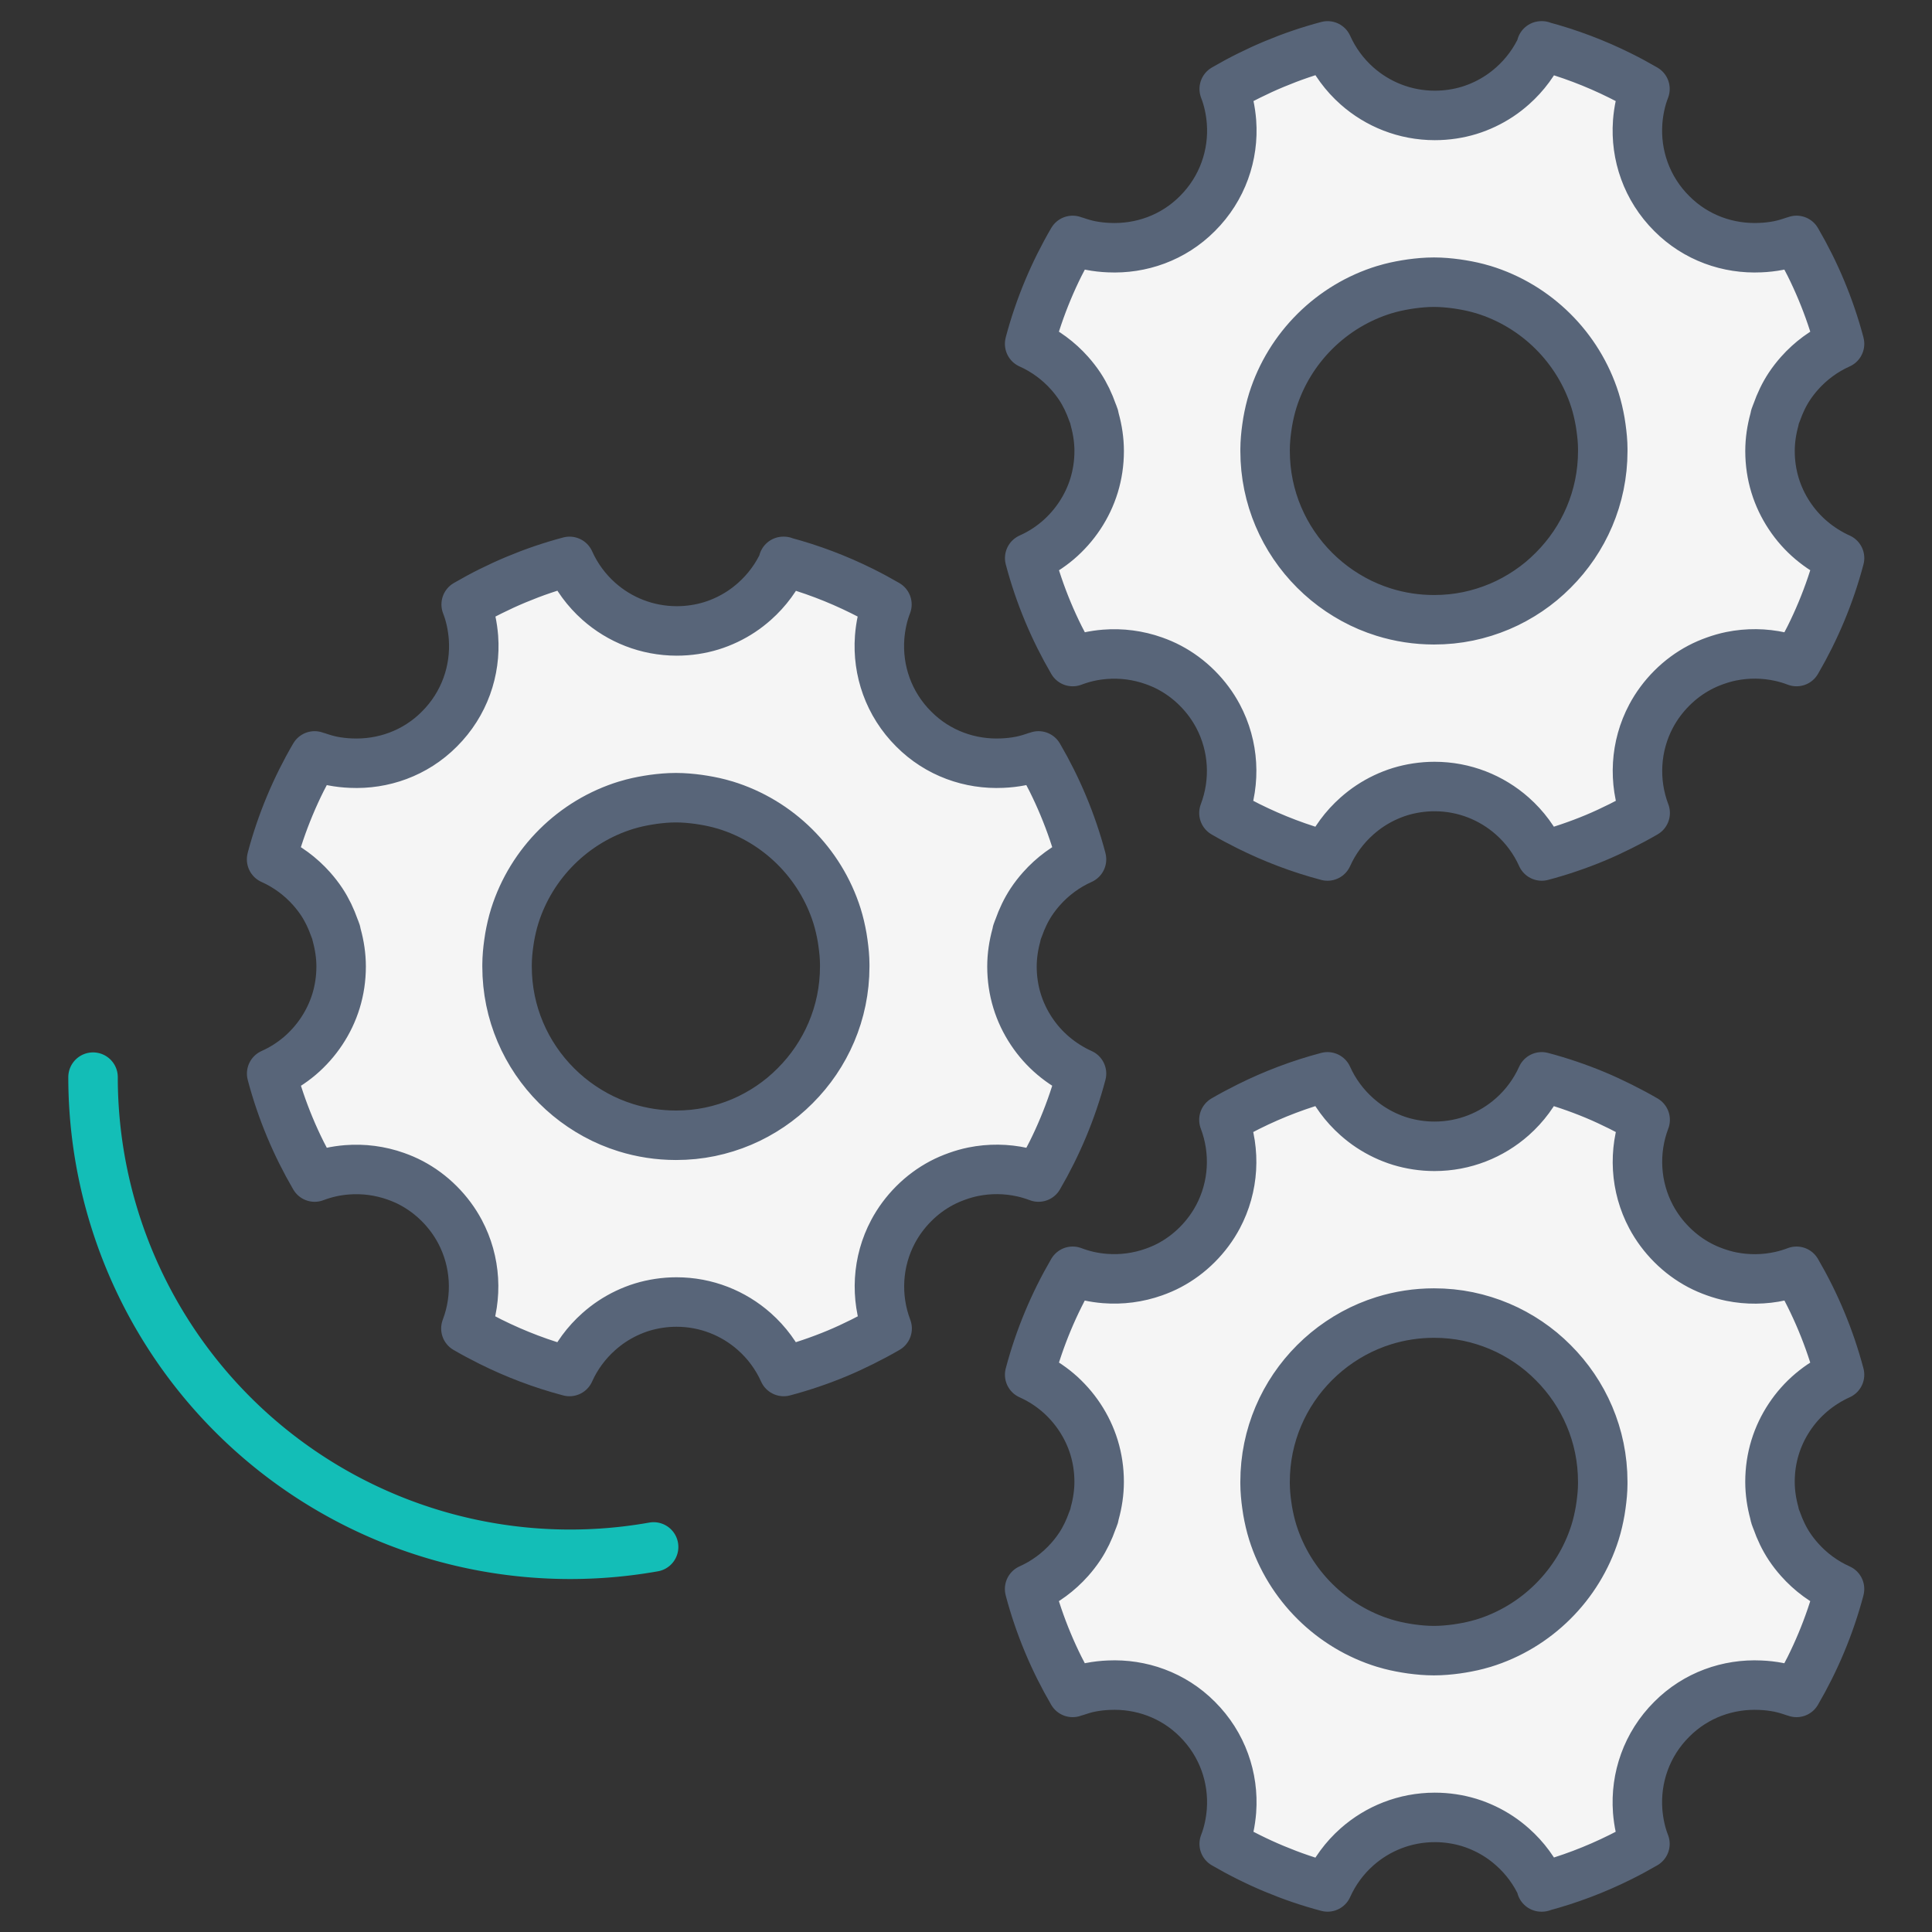
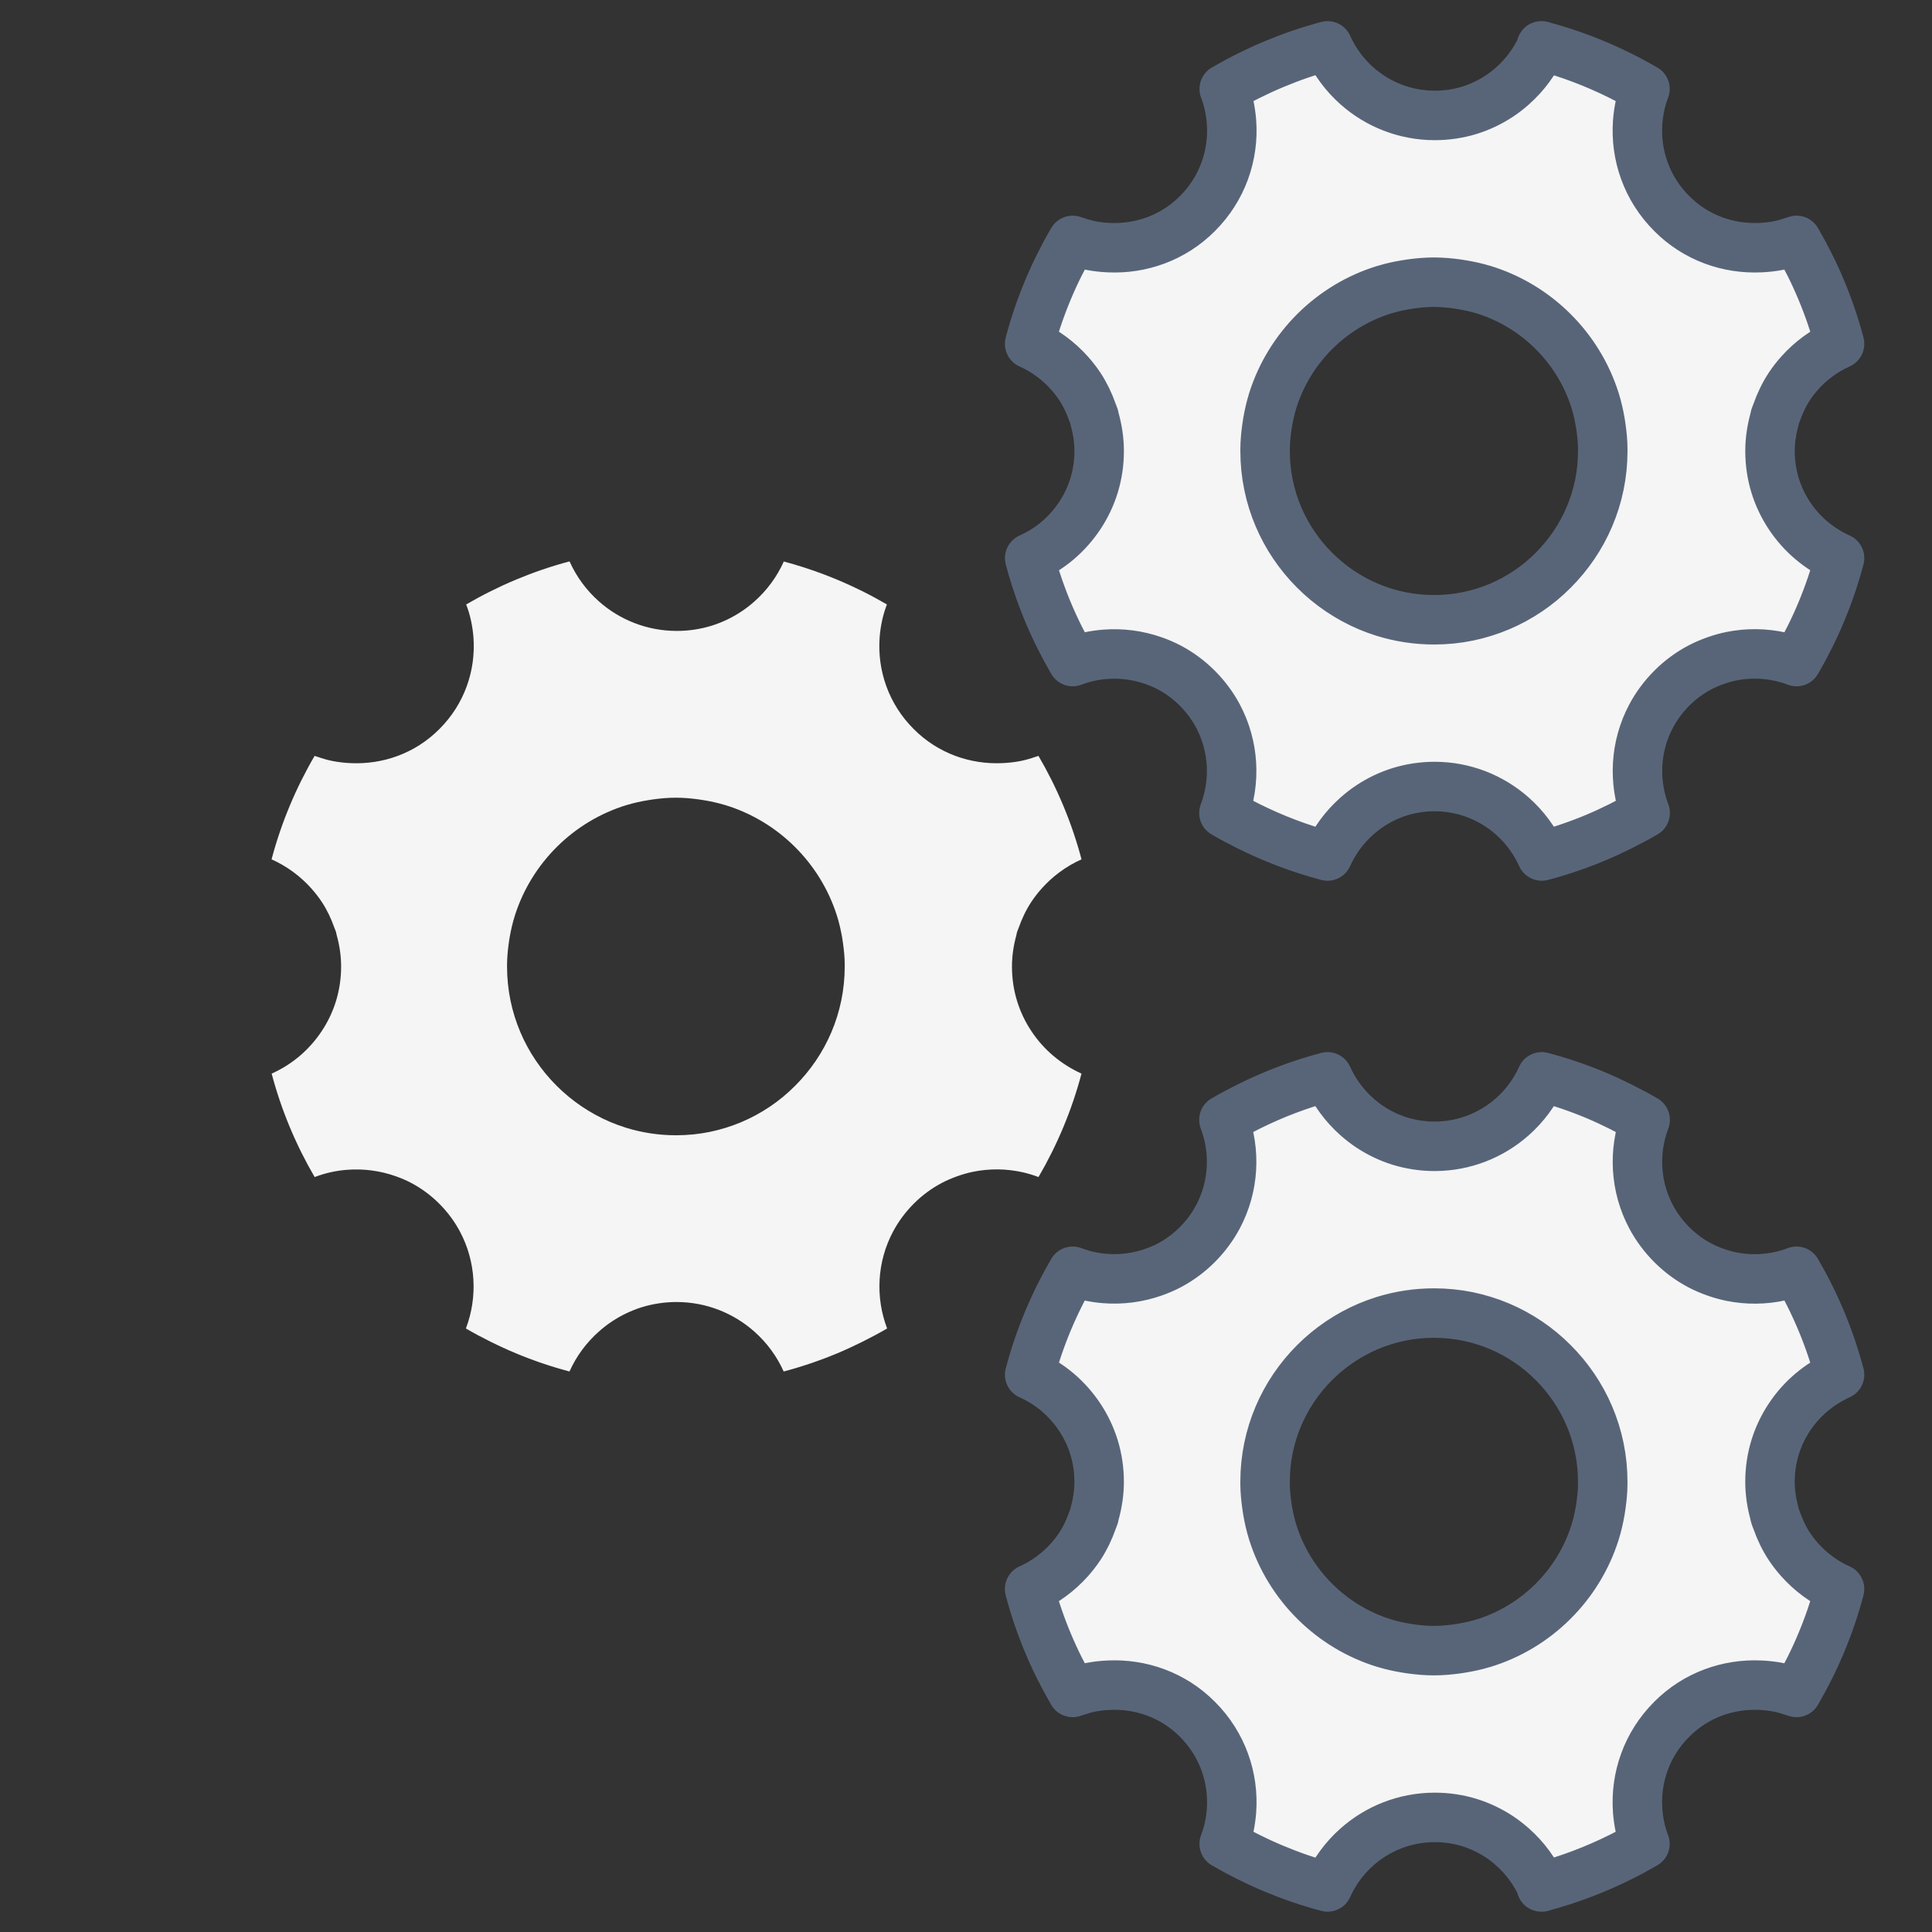
<svg xmlns="http://www.w3.org/2000/svg" xmlns:ns1="http://www.inkscape.org/namespaces/inkscape" xmlns:ns2="http://sodipodi.sourceforge.net/DTD/sodipodi-0.dtd" ns1:export-ydpi="96" ns1:export-xdpi="96" ns1:export-filename="C:\Users\rapht\Desktop\Communication - Marketing\RUDDER\2021\Site web\Illustrations\icon-config-management.png" ns2:docname="icon-config-management.svg" ns1:version="1.0 (4035a4fb49, 2020-05-01)" id="svg7005" viewBox="0 0 190.5 190.5" height="720" width="720">
  <rect x="0" y="0" width="190.5" height="190.5" fill="#333333" stroke="none" />
  <defs id="defs6999" />
  <g id="layer1" ns1:groupmode="layer" ns1:label="Calque 1">
    <g style="opacity:0.999" id="g1371" transform="matrix(0.697,0,0,0.697,19.117,-12.383)" ns1:export-xdpi="136" ns1:export-ydpi="136">
      <path ns2:nodetypes="csccccccccccccccccccsccccccccccccccccccccsccsccsccccccccccccsccccccccccccscsccccccccccccsccccccccccscsccccscccccccccccsccccccccscscccccccccccccccssccccccccc" id="path1037-5-7-55-2" style="fill:#f5f5f5;fill-opacity:1;stroke:none;stroke-width:7;stroke-linecap:round;stroke-linejoin:round;stroke-miterlimit:4;stroke-dasharray:none;stroke-opacity:1;paint-order:stroke fill markers" d="m 190.624,170.1 c 3.902,1.034 7.633,2.454 11.175,4.216 1.181,0.587 2.342,1.217 3.479,1.877 -0.589,1.51 -0.906,3.091 -1.032,4.668 v 0.02 c -0.337,4.64 1.262,9.394 4.826,12.944 3.432,3.45 8.011,5.024 12.521,4.816 0.861,-0.035 1.719,-0.131 2.565,-0.295 0,-0.003 0.05,-0.005 0.05,-0.01 0.003,-6.5e-4 0,6.6e-4 0,0 0.742,-0.146 1.469,-0.369 2.191,-0.619 0.106,-0.035 0.216,-0.059 0.322,-0.098 0,-0.002 0,0.002 0,0 2.644,4.525 4.707,9.431 6.083,14.614 0.002,0.005 -0.002,0.015 0,0.02 -2.175,0.972 -4.1,2.4 -5.661,4.157 -0.52,0.586 -1,1.202 -1.435,1.858 -0.747,1.13 -1.333,2.366 -1.789,3.666 -0.075,0.21 -0.171,0.406 -0.237,0.619 -0.05,0.143 -0.06,0.297 -0.096,0.442 -0.387,1.41 -0.619,2.888 -0.619,4.423 0,1.689 0.247,3.321 0.717,4.855 0.468,1.534 1.157,2.966 2.025,4.275 0.433,0.654 0.914,1.282 1.435,1.867 1.04,1.17 2.247,2.187 3.578,3.027 0.664,0.418 1.361,0.798 2.083,1.12 -1.376,5.198 -3.439,10.106 -6.083,14.634 0,-0.002 0,0.002 0,0 -0.736,-0.278 -1.489,-0.507 -2.251,-0.678 -2.303,-0.514 -4.687,-0.537 -6.998,-0.069 0,10e-4 0,-0.001 0,0 -0.764,0.156 -1.521,0.375 -2.261,0.639 -0.746,0.266 -1.482,0.578 -2.191,0.953 -1.419,0.752 -2.748,1.724 -3.941,2.919 -1.197,1.196 -2.173,2.525 -2.929,3.941 -2.263,4.248 -2.537,9.267 -0.845,13.72 -1.137,0.66 -2.299,1.28 -3.479,1.867 -0.003,0.001 0,-10e-4 0,0 -1.177,0.586 -2.368,1.143 -3.587,1.651 -0.003,0.001 0,-10e-4 0,0 -1.22,0.508 -2.465,0.978 -3.725,1.405 -1.263,0.429 -2.541,0.817 -3.842,1.16 -0.003,8.1e-4 0,-8e-4 0,0 -0.973,-2.171 -2.398,-4.093 -4.157,-5.651 -2.932,-2.594 -6.784,-4.177 -11.008,-4.177 -0.847,0 -1.674,0.065 -2.487,0.187 0,9.5e-4 0,-9.6e-4 0,0 -0.806,0.122 -1.596,0.298 -2.359,0.531 -0.003,9.1e-4 0,-9e-4 0,0 -0.766,0.234 -1.507,0.528 -2.221,0.865 -0.003,10e-4 0,-10e-4 0,0 -0.714,0.338 -1.4,0.728 -2.054,1.16 -0.002,0.002 0,-0.002 0,0 -0.654,0.432 -1.273,0.917 -1.858,1.435 -1.759,1.558 -3.184,3.48 -4.157,5.651 -0.003,-8e-4 0,8.1e-4 0,0 -3.905,-1.029 -7.64,-2.455 -11.175,-4.216 -1.181,-0.587 -2.342,-1.207 -3.479,-1.867 1.692,-4.454 1.418,-9.472 -0.845,-13.72 -0.756,-1.416 -1.732,-2.745 -2.929,-3.941 -1.193,-1.195 -2.523,-2.167 -3.941,-2.919 -0.709,-0.376 -1.446,-0.688 -2.191,-0.953 -2.23,-0.793 -4.602,-1.101 -6.939,-0.914 0,5.6e-4 0,-5e-4 0,0 -0.774,0.063 -1.539,0.174 -2.3,0.344 0,10e-4 0,-0.001 0,0 -0.761,0.171 -1.515,0.401 -2.251,0.678 0,0.002 0,-0.002 0,0 -2.644,-4.528 -4.707,-9.436 -6.083,-14.634 0.727,-0.325 1.426,-0.699 2.093,-1.12 0.663,-0.418 1.291,-0.881 1.887,-1.386 0.002,-0.002 0,0.002 0,0 0.598,-0.507 1.15,-1.056 1.671,-1.641 0.52,-0.585 1.001,-1.213 1.435,-1.867 0.868,-1.309 1.555,-2.741 2.025,-4.275 0.468,-1.534 0.717,-3.166 0.717,-4.855 0,-1.534 -0.231,-3.013 -0.619,-4.423 -0.05,-0.141 -0.055,-0.292 -0.096,-0.432 -0.001,-0.003 5.1e-4,-0.005 0,-0.01 -0.065,-0.214 -0.161,-0.409 -0.236,-0.619 -0.458,-1.3 -1.042,-2.536 -1.789,-3.666 -0.433,-0.654 -0.917,-1.272 -1.435,-1.858 -1.561,-1.757 -3.486,-3.185 -5.661,-4.157 0.002,-0.005 -0.002,-0.015 0,-0.02 1.376,-5.184 3.439,-10.089 6.083,-14.614 0,0.002 0,-0.002 0,0 0.106,0.04 0.216,0.06 0.322,0.098 0.723,0.25 1.45,0.473 2.191,0.619 0.004,6e-4 0,-6e-4 0,0 0,0.003 0.05,0.005 0.05,0.01 0.846,0.164 1.704,0.26 2.565,0.295 4.51,0.208 9.089,-1.365 12.521,-4.816 3.564,-3.55 5.165,-8.304 4.826,-12.944 v -0.02 c -0.126,-1.578 -0.443,-3.158 -1.032,-4.668 1.137,-0.66 2.299,-1.29 3.479,-1.877 0.003,-0.001 0,0.001 0,0 1.175,-0.586 2.368,-1.132 3.587,-1.641 0.003,-0.001 0,0.001 0,0 1.219,-0.509 2.465,-0.987 3.725,-1.415 0.003,-0.001 0,10e-4 0,0 1.26,-0.429 2.534,-0.816 3.833,-1.16 0.003,-8.1e-4 0,8e-4 0,0 0.973,2.174 2.398,4.102 4.157,5.661 2.928,2.595 6.782,4.172 11.008,4.177 0.853,0 1.688,-0.063 2.506,-0.187 0.808,-0.121 1.593,-0.297 2.359,-0.531 0.003,-9.1e-4 0,9.1e-4 0,0 0.765,-0.233 1.507,-0.528 2.221,-0.865 0.003,-10e-4 0,0.001 0,0 0.714,-0.337 1.4,-0.728 2.054,-1.16 0.002,-0.001 0,0.001 0,0 0.654,-0.432 1.273,-0.917 1.858,-1.435 1.759,-1.559 3.184,-3.487 4.157,-5.661 0.003,8e-4 0,-8.1e-4 0,0 z m -15.15,33.431 h -0.039 -0.047 c -1.076,0 -2.133,0.098 -3.172,0.238 -0.251,0.035 -0.496,0.074 -0.743,0.115 -0.998,0.167 -1.979,0.376 -2.935,0.667 -0.039,0.008 -0.067,0.012 -0.098,0.024 -7.508,2.297 -13.447,8.196 -15.808,15.67 -0.31,0.991 -0.544,2.016 -0.728,3.057 -0.047,0.268 -0.086,0.541 -0.122,0.812 -0.141,0.996 -0.235,2.008 -0.243,3.042 -0.002,0.088 0,0.172 0,0.261 0,6.58 2.681,12.543 7.012,16.865 1.082,1.081 2.267,2.061 3.54,2.919 1.271,0.858 2.626,1.603 4.054,2.207 0.002,7.8e-4 0,-7.8e-4 0,0 0.715,0.302 1.451,0.572 2.199,0.805 2.241,0.697 4.621,1.071 7.088,1.073 0.829,0 1.652,-0.04 2.46,-0.122 0.798,-0.081 1.58,-0.202 2.352,-0.36 0,-7.8e-4 0,7.8e-4 0,0 0.772,-0.158 1.532,-0.359 2.276,-0.59 0.748,-0.233 1.484,-0.502 2.199,-0.805 0.002,-7.8e-4 0,7.8e-4 0,0 1.428,-0.604 2.783,-1.349 4.054,-2.207 0.002,-7.8e-4 0,7.8e-4 0,0 0.634,-0.428 1.242,-0.886 1.831,-1.372 0.002,-0.002 0,0.002 0,0 0.589,-0.486 1.153,-1.009 1.693,-1.548 4.331,-4.322 7.012,-10.286 7.012,-16.865 v -0.261 c 0,-1.034 -0.106,-2.046 -0.243,-3.042 -0.039,-0.271 -0.074,-0.544 -0.122,-0.812 -0.184,-1.041 -0.417,-2.067 -0.728,-3.057 -2.361,-7.474 -8.3,-13.373 -15.808,-15.67 -0.039,-0.008 -0.067,-0.012 -0.098,-0.024 -0.956,-0.29 -1.937,-0.5 -2.935,-0.667 -0.247,-0.041 -0.494,-0.081 -0.743,-0.115 -1.04,-0.14 -2.097,-0.236 -3.172,-0.238 z" />
      <g transform="matrix(1,0,0,-1,464.416,414.788)" id="g1301">
        <path ns2:nodetypes="csccccccccccccccccccsccccccccccccccccccccsccsccsccccccccccccsccccccccccccscsccccccccccccsccccccccccscsccccscccccccccccsccccccccscscccccccccccccccssccccccccc" id="path1037-5-7-5" style="fill:none;stroke:#586579;stroke-width:7;stroke-linecap:round;stroke-linejoin:round;stroke-miterlimit:4;stroke-dasharray:none;stroke-opacity:1;paint-order:stroke fill markers" d="m -273.792,130.081 c 3.902,1.034 7.633,2.454 11.175,4.216 1.181,0.587 2.342,1.217 3.479,1.877 -0.589,1.51 -0.906,3.091 -1.032,4.668 v 0.02 c -0.337,4.64 1.262,9.394 4.826,12.944 3.432,3.45 8.011,5.024 12.521,4.816 0.861,-0.035 1.719,-0.131 2.565,-0.295 0,-0.003 0.05,-0.005 0.05,-0.01 0.003,-6.5e-4 0,6.6e-4 0,0 0.742,-0.146 1.469,-0.369 2.191,-0.619 0.106,-0.035 0.216,-0.059 0.322,-0.098 0,-0.002 0,0.002 0,0 2.644,4.525 4.707,9.431 6.083,14.614 0.002,0.005 -0.002,0.015 0,0.02 -2.175,0.972 -4.1,2.4 -5.661,4.157 -0.52,0.586 -1,1.202 -1.435,1.858 -0.747,1.13 -1.333,2.366 -1.789,3.666 -0.075,0.21 -0.171,0.406 -0.237,0.619 -0.05,0.143 -0.06,0.297 -0.096,0.442 -0.387,1.41 -0.619,2.888 -0.619,4.423 0,1.689 0.247,3.321 0.717,4.855 0.468,1.534 1.157,2.966 2.025,4.275 0.433,0.654 0.914,1.282 1.435,1.867 1.04,1.17 2.247,2.187 3.578,3.027 0.664,0.418 1.361,0.798 2.083,1.12 -1.376,5.198 -3.439,10.106 -6.083,14.634 0,-0.002 0,0.002 0,0 -0.736,-0.278 -1.489,-0.507 -2.251,-0.678 -2.303,-0.514 -4.687,-0.537 -6.998,-0.069 0,0.001 0,-0.001 0,0 -0.764,0.156 -1.521,0.375 -2.261,0.639 -0.746,0.266 -1.482,0.578 -2.191,0.953 -1.419,0.752 -2.748,1.724 -3.941,2.919 -1.197,1.196 -2.173,2.525 -2.929,3.941 -2.263,4.248 -2.537,9.267 -0.845,13.72 -1.137,0.66 -2.299,1.28 -3.479,1.867 -0.003,10e-4 0,-0.001 0,0 -1.177,0.586 -2.368,1.143 -3.587,1.651 -0.003,0.001 0,-10e-4 0,0 -1.22,0.508 -2.465,0.978 -3.725,1.405 -1.263,0.429 -2.541,0.817 -3.842,1.16 -0.003,8.1e-4 0,-8e-4 0,0 -0.973,-2.171 -2.398,-4.093 -4.157,-5.651 -2.932,-2.594 -6.784,-4.177 -11.008,-4.177 -0.847,0 -1.674,0.065 -2.487,0.187 0,9.5e-4 0,-9.6e-4 0,0 -0.806,0.122 -1.596,0.298 -2.359,0.531 -0.003,9.1e-4 0,-9e-4 0,0 -0.766,0.234 -1.507,0.528 -2.221,0.865 -0.003,0.001 0,-0.001 0,0 -0.714,0.338 -1.4,0.728 -2.054,1.16 -0.002,0.002 0,-0.002 0,0 -0.654,0.432 -1.273,0.917 -1.858,1.435 -1.759,1.558 -3.184,3.48 -4.157,5.651 -0.003,-8e-4 0,8.1e-4 0,0 -3.905,-1.029 -7.64,-2.455 -11.175,-4.216 -1.181,-0.587 -2.342,-1.207 -3.479,-1.867 1.692,-4.454 1.418,-9.472 -0.845,-13.72 -0.756,-1.416 -1.732,-2.745 -2.929,-3.941 -1.193,-1.195 -2.523,-2.167 -3.941,-2.919 -0.709,-0.376 -1.446,-0.688 -2.191,-0.953 -2.23,-0.793 -4.602,-1.101 -6.939,-0.914 0,5.6e-4 0,-5e-4 0,0 -0.774,0.063 -1.539,0.174 -2.3,0.344 0,0.001 0,-0.001 0,0 -0.761,0.171 -1.515,0.401 -2.251,0.678 0,0.002 0,-0.002 0,0 -2.644,-4.528 -4.707,-9.436 -6.083,-14.634 0.727,-0.325 1.426,-0.699 2.093,-1.12 0.663,-0.418 1.291,-0.881 1.887,-1.386 0.002,-0.002 0,0.002 0,0 0.598,-0.507 1.15,-1.056 1.671,-1.641 0.52,-0.585 1.001,-1.213 1.435,-1.867 0.868,-1.309 1.555,-2.741 2.025,-4.275 0.468,-1.534 0.717,-3.166 0.717,-4.855 0,-1.534 -0.231,-3.013 -0.619,-4.423 -0.05,-0.141 -0.055,-0.292 -0.096,-0.432 -10e-4,-0.003 5.1e-4,-0.005 0,-0.01 -0.065,-0.214 -0.161,-0.409 -0.236,-0.619 -0.458,-1.3 -1.042,-2.536 -1.789,-3.666 -0.433,-0.654 -0.917,-1.272 -1.435,-1.858 -1.561,-1.757 -3.486,-3.185 -5.661,-4.157 0.002,-0.005 -0.002,-0.015 0,-0.02 1.376,-5.184 3.439,-10.089 6.083,-14.614 0,0.002 0,-0.002 0,0 0.106,0.04 0.216,0.06 0.322,0.098 0.723,0.25 1.45,0.473 2.191,0.619 0.004,6e-4 0,-6e-4 0,0 0,0.003 0.05,0.005 0.05,0.01 0.846,0.164 1.704,0.26 2.565,0.295 4.51,0.208 9.089,-1.365 12.521,-4.816 3.564,-3.55 5.165,-8.304 4.826,-12.944 v -0.02 c -0.126,-1.578 -0.443,-3.158 -1.032,-4.668 1.137,-0.66 2.299,-1.29 3.479,-1.877 0.003,-0.001 0,0.001 0,0 1.175,-0.586 2.368,-1.132 3.587,-1.641 0.003,-10e-4 0,0.001 0,0 1.219,-0.509 2.465,-0.987 3.725,-1.415 0.003,-0.001 0,0.001 0,0 1.26,-0.429 2.534,-0.816 3.833,-1.16 0.003,-8.1e-4 0,8e-4 0,0 0.973,2.174 2.398,4.102 4.157,5.661 2.928,2.595 6.782,4.172 11.008,4.177 0.853,0 1.688,-0.063 2.506,-0.187 0.808,-0.121 1.593,-0.297 2.359,-0.531 0.003,-9.1e-4 0,9.1e-4 0,0 0.765,-0.233 1.507,-0.528 2.221,-0.865 0.003,-0.001 0,10e-4 0,0 0.714,-0.337 1.4,-0.728 2.054,-1.16 0.002,-10e-4 0,0.001 0,0 0.654,-0.432 1.273,-0.917 1.858,-1.435 1.759,-1.559 3.184,-3.487 4.157,-5.661 0.003,8e-4 0,-8.1e-4 0,0 z m -15.15,33.431 h -0.039 -0.047 c -1.076,0 -2.133,0.098 -3.172,0.238 -0.251,0.035 -0.496,0.074 -0.743,0.115 -0.998,0.167 -1.979,0.376 -2.935,0.667 -0.039,0.008 -0.067,0.012 -0.098,0.024 -7.508,2.297 -13.447,8.196 -15.808,15.67 -0.31,0.991 -0.544,2.016 -0.728,3.057 -0.047,0.268 -0.086,0.541 -0.122,0.812 -0.141,0.996 -0.235,2.008 -0.243,3.042 -0.002,0.088 0,0.172 0,0.261 0,6.58 2.681,12.543 7.012,16.865 1.082,1.081 2.267,2.061 3.54,2.919 1.271,0.858 2.626,1.603 4.054,2.207 0.002,7.8e-4 0,-7.8e-4 0,0 0.715,0.302 1.451,0.572 2.199,0.805 2.241,0.697 4.621,1.071 7.088,1.073 0.829,0 1.652,-0.04 2.46,-0.122 0.798,-0.081 1.58,-0.202 2.352,-0.36 0,-7.8e-4 0,7.8e-4 0,0 0.772,-0.158 1.532,-0.359 2.276,-0.59 0.748,-0.233 1.484,-0.502 2.199,-0.805 0.002,-7.8e-4 0,7.8e-4 0,0 1.428,-0.604 2.783,-1.349 4.054,-2.207 0.002,-7.8e-4 0,7.8e-4 0,0 0.634,-0.428 1.242,-0.886 1.831,-1.372 0.002,-0.002 0,0.002 0,0 0.589,-0.486 1.153,-1.009 1.693,-1.548 4.331,-4.322 7.012,-10.286 7.012,-16.865 v -0.261 c 0,-1.034 -0.106,-2.046 -0.243,-3.042 -0.039,-0.271 -0.074,-0.544 -0.122,-0.812 -0.184,-1.041 -0.417,-2.067 -0.728,-3.057 -2.361,-7.474 -8.3,-13.373 -15.808,-15.67 -0.039,-0.008 -0.067,-0.012 -0.098,-0.024 -0.956,-0.29 -1.937,-0.5 -2.935,-0.667 -0.247,-0.041 -0.494,-0.081 -0.743,-0.115 -1.04,-0.14 -2.097,-0.236 -3.172,-0.238 z" />
      </g>
      <path d="m 190.626,24.256 c 3.902,1.034 7.633,2.454 11.175,4.216 1.181,0.587 2.342,1.217 3.479,1.877 -0.589,1.51 -0.906,3.091 -1.032,4.668 v 0.02 c -0.337,4.64 1.262,9.394 4.826,12.944 3.432,3.45 8.011,5.024 12.521,4.816 0.861,-0.035 1.719,-0.131 2.565,-0.295 0,-0.003 0.05,-0.005 0.05,-0.01 0.003,-6.5e-4 0,6.6e-4 0,0 0.742,-0.146 1.469,-0.369 2.191,-0.619 0.106,-0.035 0.216,-0.059 0.322,-0.098 0,-0.002 0,0.002 0,0 2.644,4.525 4.707,9.431 6.083,14.614 0.002,0.005 -0.002,0.015 0,0.02 -2.175,0.972 -4.1,2.4 -5.661,4.157 -0.52,0.586 -1,1.202 -1.435,1.858 -0.747,1.13 -1.333,2.366 -1.789,3.666 -0.075,0.21 -0.171,0.406 -0.237,0.619 -0.05,0.143 -0.06,0.297 -0.096,0.442 -0.387,1.41 -0.619,2.888 -0.619,4.423 0,1.689 0.247,3.321 0.717,4.855 0.468,1.534 1.157,2.966 2.025,4.275 0.433,0.654 0.914,1.282 1.435,1.867 1.04,1.17 2.247,2.187 3.578,3.027 0.664,0.418 1.361,0.798 2.083,1.12 -1.376,5.198 -3.439,10.106 -6.083,14.634 0,-0.002 0,0.002 0,0 -0.736,-0.278 -1.489,-0.507 -2.251,-0.678 -2.303,-0.514 -4.687,-0.537 -6.998,-0.069 0,10e-4 0,-0.001 0,0 -0.764,0.156 -1.521,0.375 -2.261,0.639 -0.746,0.266 -1.482,0.578 -2.191,0.953 -1.419,0.752 -2.748,1.724 -3.941,2.919 -1.197,1.196 -2.173,2.525 -2.929,3.941 -2.263,4.248 -2.537,9.267 -0.845,13.72 -1.137,0.66 -2.299,1.28 -3.479,1.867 -0.003,10e-4 0,-0.001 0,0 -1.177,0.586 -2.368,1.143 -3.587,1.651 -0.003,0.001 0,-10e-4 0,0 -1.22,0.508 -2.465,0.978 -3.725,1.405 -1.263,0.429 -2.541,0.817 -3.842,1.16 -0.003,8.1e-4 0,-8e-4 0,0 -0.973,-2.171 -2.398,-4.093 -4.157,-5.651 -2.932,-2.594 -6.784,-4.177 -11.008,-4.177 -0.847,0 -1.674,0.065 -2.487,0.187 0,9.5e-4 0,-9.6e-4 0,0 -0.806,0.122 -1.596,0.298 -2.359,0.531 -0.003,9.1e-4 0,-9e-4 0,0 -0.766,0.234 -1.507,0.528 -2.221,0.865 -0.003,0.001 0,-0.001 0,0 -0.714,0.338 -1.4,0.728 -2.054,1.16 -0.002,0.002 0,-0.002 0,0 -0.654,0.432 -1.273,0.917 -1.858,1.435 -1.759,1.558 -3.184,3.48 -4.157,5.651 -0.003,-8e-4 0,8.1e-4 0,0 -3.905,-1.029 -7.64,-2.455 -11.175,-4.216 -1.181,-0.587 -2.342,-1.207 -3.479,-1.867 1.692,-4.454 1.418,-9.472 -0.845,-13.72 -0.756,-1.416 -1.732,-2.745 -2.929,-3.941 -1.193,-1.195 -2.523,-2.167 -3.941,-2.919 -0.709,-0.376 -1.446,-0.688 -2.191,-0.953 -2.23,-0.793 -4.602,-1.101 -6.939,-0.914 0,5.6e-4 0,-5e-4 0,0 -0.774,0.063 -1.539,0.174 -2.3,0.344 0,10e-4 0,-0.001 0,0 -0.761,0.171 -1.515,0.401 -2.251,0.678 0,0.002 0,-0.002 0,0 -2.644,-4.528 -4.707,-9.436 -6.083,-14.634 0.727,-0.325 1.426,-0.699 2.093,-1.12 0.663,-0.418 1.291,-0.881 1.887,-1.386 0.002,-0.002 0,0.002 0,0 0.598,-0.507 1.15,-1.056 1.671,-1.641 0.52,-0.585 1.001,-1.213 1.435,-1.867 0.868,-1.309 1.555,-2.741 2.025,-4.275 0.468,-1.534 0.717,-3.166 0.717,-4.855 0,-1.534 -0.231,-3.013 -0.619,-4.423 -0.05,-0.141 -0.055,-0.292 -0.096,-0.432 -0.001,-0.003 5.1e-4,-0.005 0,-0.01 -0.065,-0.214 -0.161,-0.409 -0.236,-0.619 -0.458,-1.3 -1.042,-2.536 -1.789,-3.666 -0.433,-0.654 -0.917,-1.272 -1.435,-1.858 -1.561,-1.757 -3.486,-3.185 -5.661,-4.157 0.002,-0.005 -0.002,-0.015 0,-0.02 1.376,-5.184 3.439,-10.089 6.083,-14.614 0,0.002 0,-0.002 0,0 0.106,0.04 0.216,0.06 0.322,0.098 0.723,0.25 1.45,0.473 2.191,0.619 0.004,6e-4 0,-6e-4 0,0 0,0.003 0.05,0.005 0.05,0.01 0.846,0.164 1.704,0.26 2.565,0.295 4.51,0.208 9.089,-1.365 12.521,-4.816 3.564,-3.55 5.165,-8.304 4.826,-12.944 v -0.02 c -0.126,-1.578 -0.443,-3.158 -1.032,-4.668 1.137,-0.66 2.299,-1.29 3.479,-1.877 0.003,-10e-4 0,0.001 0,0 1.175,-0.586 2.368,-1.132 3.587,-1.641 0.003,-0.001 0,10e-4 0,0 1.219,-0.509 2.465,-0.987 3.725,-1.415 0.003,-0.001 0,0.001 0,0 1.26,-0.429 2.534,-0.816 3.833,-1.16 0.003,-8.1e-4 0,8e-4 0,0 0.973,2.174 2.398,4.102 4.157,5.661 2.928,2.595 6.782,4.172 11.008,4.177 0.853,0 1.688,-0.063 2.506,-0.187 0.808,-0.121 1.593,-0.297 2.359,-0.531 0.003,-9.1e-4 0,9.1e-4 0,0 0.765,-0.233 1.507,-0.528 2.221,-0.865 0.003,-0.001 0,10e-4 0,0 0.714,-0.337 1.4,-0.728 2.054,-1.16 0.002,-10e-4 0,0.001 0,0 0.654,-0.432 1.273,-0.917 1.858,-1.435 1.759,-1.559 3.184,-3.487 4.157,-5.661 0.003,8e-4 0,-8.1e-4 0,0 z m -15.15,33.431 h -0.039 -0.047 c -1.076,0 -2.133,0.098 -3.172,0.238 -0.251,0.035 -0.496,0.074 -0.743,0.115 -0.998,0.167 -1.979,0.376 -2.935,0.667 -0.039,0.008 -0.067,0.012 -0.098,0.024 -7.508,2.297 -13.447,8.196 -15.808,15.67 -0.31,0.991 -0.544,2.016 -0.728,3.057 -0.047,0.268 -0.086,0.541 -0.122,0.812 -0.141,0.996 -0.235,2.008 -0.243,3.042 -0.002,0.088 0,0.172 0,0.261 0,6.58 2.681,12.543 7.012,16.865 1.082,1.081 2.267,2.061 3.54,2.919 1.271,0.858 2.626,1.603 4.054,2.207 0.002,7.8e-4 0,-7.8e-4 0,0 0.715,0.302 1.451,0.572 2.199,0.805 2.241,0.697 4.621,1.071 7.088,1.073 0.829,0 1.652,-0.04 2.46,-0.122 0.798,-0.081 1.58,-0.202 2.352,-0.36 0,-7.8e-4 0,7.8e-4 0,0 0.772,-0.158 1.532,-0.359 2.276,-0.59 0.748,-0.233 1.484,-0.502 2.199,-0.805 0.002,-7.8e-4 0,7.8e-4 0,0 1.428,-0.604 2.783,-1.349 4.054,-2.207 0.002,-7.8e-4 0,7.8e-4 0,0 0.634,-0.428 1.242,-0.886 1.831,-1.372 0.002,-0.002 0,0.002 0,0 0.589,-0.486 1.153,-1.009 1.693,-1.548 4.331,-4.322 7.012,-10.286 7.012,-16.865 v -0.261 c 0,-1.034 -0.106,-2.046 -0.243,-3.042 -0.039,-0.271 -0.074,-0.544 -0.122,-0.812 -0.184,-1.041 -0.417,-2.067 -0.728,-3.057 -2.361,-7.474 -8.3,-13.373 -15.808,-15.67 -0.039,-0.008 -0.067,-0.012 -0.098,-0.024 -0.956,-0.29 -1.937,-0.5 -2.935,-0.667 -0.247,-0.041 -0.494,-0.081 -0.743,-0.115 -1.04,-0.14 -2.097,-0.236 -3.172,-0.238 z" style="fill:#f5f5f5;fill-opacity:1;stroke:none;stroke-width:7;stroke-linecap:round;stroke-linejoin:round;stroke-miterlimit:4;stroke-dasharray:none;stroke-opacity:1;paint-order:stroke fill markers" id="path1037-5-7-55" ns2:nodetypes="csccccccccccccccccccsccccccccccccccccccccsccsccsccccccccccccsccccccccccccscsccccccccccccsccccccccccscsccccscccccccccccsccccccccscscccccccccccccccssccccccccc" />
      <path d="m 83.388,97.183 c 3.902,1.034 7.633,2.454 11.175,4.216 1.181,0.587 2.342,1.217 3.479,1.877 -0.589,1.51 -0.906,3.091 -1.032,4.668 v 0.02 c -0.337,4.64 1.262,9.394 4.826,12.944 3.432,3.45 8.011,5.024 12.521,4.816 0.861,-0.035 1.719,-0.131 2.565,-0.295 0,-0.003 0.05,-0.005 0.05,-0.01 0.003,-6.5e-4 0,6.6e-4 0,0 0.742,-0.146 1.469,-0.369 2.191,-0.619 0.106,-0.035 0.216,-0.059 0.322,-0.098 0,-0.002 0,0.002 0,0 2.644,4.525 4.707,9.431 6.083,14.614 0.002,0.005 -0.002,0.015 0,0.02 -2.175,0.972 -4.1,2.4 -5.661,4.157 -0.52,0.586 -1,1.202 -1.435,1.858 -0.747,1.13 -1.333,2.366 -1.789,3.666 -0.075,0.21 -0.171,0.406 -0.237,0.619 -0.05,0.143 -0.06,0.297 -0.096,0.442 -0.387,1.41 -0.619,2.888 -0.619,4.423 0,1.689 0.247,3.321 0.717,4.855 0.468,1.534 1.157,2.966 2.025,4.275 0.433,0.654 0.914,1.282 1.435,1.867 1.04,1.17 2.247,2.187 3.578,3.027 0.664,0.418 1.361,0.798 2.083,1.12 -1.376,5.198 -3.439,10.106 -6.083,14.634 0,-0.002 0,0.002 0,0 -0.736,-0.278 -1.489,-0.507 -2.251,-0.678 -2.303,-0.514 -4.687,-0.537 -6.998,-0.069 0,0.001 0,-0.001 0,0 -0.764,0.156 -1.521,0.375 -2.261,0.639 -0.746,0.266 -1.482,0.578 -2.191,0.953 -1.419,0.752 -2.748,1.724 -3.941,2.919 -1.197,1.196 -2.173,2.525 -2.929,3.941 -2.263,4.248 -2.537,9.267 -0.845,13.72 -1.137,0.66 -2.299,1.28 -3.479,1.867 -0.003,0.001 0,-0.001 0,0 -1.177,0.586 -2.368,1.143 -3.587,1.651 -0.003,0.001 0,-0.001 0,0 -1.22,0.508 -2.465,0.978 -3.725,1.405 -1.263,0.429 -2.541,0.817 -3.842,1.16 -0.003,8.1e-4 0,-8e-4 0,0 -0.973,-2.171 -2.398,-4.093 -4.157,-5.651 -2.932,-2.594 -6.784,-4.177 -11.008,-4.177 -0.847,0 -1.674,0.065 -2.487,0.187 0,9.5e-4 0,-9.6e-4 0,0 -0.806,0.122 -1.596,0.298 -2.359,0.531 -0.003,9.1e-4 0,-9e-4 0,0 -0.766,0.234 -1.507,0.528 -2.221,0.865 -0.003,0.001 0,-10e-4 0,0 -0.714,0.338 -1.4,0.728 -2.054,1.16 -0.002,0.002 0,-0.002 0,0 -0.654,0.432 -1.273,0.917 -1.858,1.435 -1.759,1.558 -3.184,3.48 -4.157,5.651 -0.003,-8e-4 0,8.1e-4 0,0 -3.905,-1.029 -7.64,-2.455 -11.175,-4.216 -1.181,-0.587 -2.342,-1.207 -3.479,-1.867 1.692,-4.454 1.418,-9.472 -0.845,-13.72 -0.756,-1.416 -1.732,-2.745 -2.929,-3.941 -1.193,-1.195 -2.523,-2.167 -3.941,-2.919 -0.709,-0.376 -1.446,-0.688 -2.191,-0.953 -2.23,-0.793 -4.602,-1.101 -6.939,-0.914 0,5.6e-4 0,-5e-4 0,0 -0.774,0.063 -1.539,0.174 -2.3,0.344 0,0.001 0,-0.001 0,0 -0.761,0.171 -1.515,0.401 -2.251,0.678 0,0.002 0,-0.002 0,0 -2.644,-4.528 -4.707,-9.436 -6.083,-14.634 0.727,-0.325 1.426,-0.699 2.093,-1.12 0.663,-0.418 1.291,-0.881 1.887,-1.386 0.002,-0.002 0,0.002 0,0 0.598,-0.507 1.15,-1.056 1.671,-1.641 0.52,-0.585 1.001,-1.213 1.435,-1.867 0.868,-1.309 1.555,-2.741 2.025,-4.275 0.468,-1.534 0.717,-3.166 0.717,-4.855 0,-1.534 -0.231,-3.013 -0.619,-4.423 -0.05,-0.141 -0.055,-0.292 -0.096,-0.432 -0.001,-0.003 5.1e-4,-0.005 0,-0.01 -0.065,-0.214 -0.161,-0.409 -0.236,-0.619 -0.458,-1.3 -1.042,-2.536 -1.789,-3.666 -0.433,-0.654 -0.917,-1.272 -1.435,-1.858 -1.561,-1.757 -3.486,-3.185 -5.661,-4.157 0.002,-0.005 -0.002,-0.015 0,-0.02 1.376,-5.184 3.439,-10.089 6.083,-14.614 0,0.002 0,-0.002 0,0 0.106,0.04 0.216,0.06 0.322,0.098 0.723,0.25 1.45,0.473 2.191,0.619 0.004,6e-4 0,-6e-4 0,0 0,0.003 0.05,0.005 0.05,0.01 0.846,0.164 1.704,0.26 2.565,0.295 4.51,0.208 9.089,-1.365 12.521,-4.816 3.564,-3.55 5.165,-8.304 4.826,-12.944 v -0.02 c -0.126,-1.578 -0.443,-3.158 -1.032,-4.668 1.137,-0.66 2.299,-1.29 3.479,-1.877 0.003,-0.001 0,0.001 0,0 1.175,-0.586 2.368,-1.132 3.587,-1.641 0.003,-0.001 0,10e-4 0,0 1.219,-0.509 2.465,-0.987 3.725,-1.415 0.003,-0.001 0,10e-4 0,0 1.26,-0.429 2.534,-0.816 3.833,-1.16 0.003,-8.1e-4 0,8e-4 0,0 0.973,2.174 2.398,4.102 4.157,5.661 2.928,2.595 6.782,4.172 11.008,4.177 0.853,0 1.688,-0.063 2.506,-0.187 0.808,-0.121 1.593,-0.297 2.359,-0.531 0.003,-9.1e-4 0,9.1e-4 0,0 0.765,-0.233 1.507,-0.528 2.221,-0.865 0.003,-0.001 0,10e-4 0,0 0.714,-0.337 1.4,-0.728 2.054,-1.16 0.002,-10e-4 0,0.001 0,0 0.654,-0.432 1.273,-0.917 1.858,-1.435 1.759,-1.559 3.184,-3.487 4.157,-5.661 0.003,8e-4 0,-8.1e-4 0,0 z M 68.238,130.615 h -0.039 -0.047 c -1.076,0 -2.133,0.098 -3.172,0.238 -0.251,0.035 -0.496,0.074 -0.743,0.115 -0.998,0.167 -1.979,0.376 -2.935,0.667 -0.039,0.008 -0.067,0.012 -0.098,0.024 -7.508,2.297 -13.447,8.196 -15.808,15.67 -0.31,0.991 -0.544,2.016 -0.728,3.057 -0.047,0.268 -0.086,0.541 -0.122,0.812 -0.141,0.996 -0.235,2.008 -0.243,3.042 -0.002,0.088 0,0.172 0,0.261 0,6.58 2.681,12.543 7.012,16.865 1.082,1.081 2.267,2.061 3.54,2.919 1.271,0.858 2.626,1.603 4.054,2.207 0.002,7.8e-4 0,-7.8e-4 0,0 0.715,0.302 1.451,0.572 2.199,0.805 2.241,0.697 4.621,1.071 7.088,1.073 0.829,0 1.652,-0.04 2.46,-0.122 0.798,-0.081 1.58,-0.202 2.352,-0.36 0,-7.8e-4 0,7.8e-4 0,0 0.772,-0.158 1.532,-0.359 2.276,-0.59 0.748,-0.233 1.484,-0.502 2.199,-0.805 0.002,-7.8e-4 0,7.8e-4 0,0 1.428,-0.604 2.783,-1.349 4.054,-2.207 0.002,-7.8e-4 0,7.8e-4 0,0 0.634,-0.428 1.242,-0.886 1.831,-1.372 0.002,-0.002 0,0.002 0,0 0.589,-0.486 1.153,-1.009 1.693,-1.548 4.331,-4.322 7.012,-10.286 7.012,-16.865 v -0.261 c 0,-1.034 -0.106,-2.046 -0.243,-3.042 -0.039,-0.271 -0.074,-0.544 -0.122,-0.812 -0.184,-1.041 -0.417,-2.067 -0.728,-3.057 -2.361,-7.474 -8.3,-13.373 -15.808,-15.67 -0.039,-0.008 -0.067,-0.012 -0.098,-0.024 -0.956,-0.29 -1.937,-0.5 -2.935,-0.667 -0.247,-0.041 -0.494,-0.081 -0.743,-0.115 -1.04,-0.14 -2.097,-0.236 -3.172,-0.238 z" style="fill:#f5f5f5;fill-opacity:1;stroke:none;stroke-width:7;stroke-linecap:round;stroke-linejoin:round;stroke-miterlimit:4;stroke-dasharray:none;stroke-opacity:1;paint-order:stroke fill markers" id="path1037-5-7-55-2-3" ns2:nodetypes="csccccccccccccccccccsccccccccccccccccccccsccsccsccccccccccccsccccccccccccscsccccccccccccsccccccccccscsccccscccccccccccsccccccccscscccccccccccccccssccccccccc" />
      <g transform="translate(600.029,59.397)" id="g1163">
        <g id="g1109" transform="matrix(-1,0,0,1,-960.251,0)">
-           <path d="m -443.611,37.786 c -3.902,1.034 -7.633,2.454 -11.175,4.216 -1.181,0.587 -2.342,1.217 -3.479,1.877 0.589,1.51 0.906,3.091 1.032,4.668 v 0.02 c 0.337,4.64 -1.262,9.394 -4.826,12.944 -3.432,3.45 -8.011,5.024 -12.521,4.816 -0.861,-0.035 -1.719,-0.131 -2.565,-0.295 0,-0.003 -0.05,-0.005 -0.05,-0.01 -0.003,-6.5e-4 0,6.6e-4 0,0 -0.742,-0.146 -1.469,-0.369 -2.191,-0.619 -0.106,-0.035 -0.216,-0.059 -0.322,-0.098 0,-0.002 0,0.002 0,0 -2.644,4.525 -4.707,9.431 -6.083,14.614 -0.002,0.005 0.002,0.015 0,0.02 2.175,0.972 4.1,2.4 5.661,4.157 0.52,0.586 1,1.202 1.435,1.858 0.747,1.13 1.333,2.366 1.789,3.666 0.075,0.21 0.171,0.406 0.237,0.619 0.05,0.143 0.06,0.297 0.096,0.442 0.387,1.41 0.619,2.888 0.619,4.423 0,1.689 -0.247,3.321 -0.717,4.855 -0.468,1.534 -1.157,2.966 -2.025,4.275 -0.433,0.654 -0.914,1.282 -1.435,1.867 -1.04,1.17 -2.247,2.187 -3.578,3.027 -0.664,0.418 -1.361,0.798 -2.083,1.12 1.376,5.198 3.439,10.106 6.083,14.634 0,-0.002 0,0.002 0,0 0.736,-0.278 1.489,-0.507 2.251,-0.678 2.303,-0.514 4.687,-0.537 6.998,-0.069 0,0.001 0,-0.001 0,0 0.764,0.156 1.521,0.375 2.261,0.639 0.746,0.266 1.482,0.578 2.191,0.953 1.419,0.752 2.748,1.724 3.941,2.919 1.197,1.196 2.173,2.525 2.929,3.941 2.263,4.248 2.537,9.267 0.845,13.72 1.137,0.66 2.299,1.28 3.479,1.867 0.003,0.001 0,-0.001 0,0 1.177,0.586 2.368,1.143 3.587,1.651 0.003,0.001 0,-0.001 0,0 1.22,0.508 2.465,0.978 3.725,1.405 1.263,0.429 2.541,0.817 3.842,1.16 0.003,8.1e-4 0,-8e-4 0,0 0.973,-2.171 2.398,-4.093 4.157,-5.651 2.932,-2.594 6.784,-4.177 11.008,-4.177 0.847,0 1.674,0.065 2.487,0.187 0,9.5e-4 0,-9.6e-4 0,0 0.806,0.122 1.596,0.298 2.359,0.531 0.003,9.1e-4 0,-9e-4 0,0 0.766,0.234 1.507,0.528 2.221,0.865 0.003,0.001 0,-0.001 0,0 0.714,0.338 1.4,0.728 2.054,1.16 0.002,0.002 0,-0.002 0,0 0.654,0.432 1.273,0.917 1.858,1.435 1.759,1.558 3.184,3.48 4.157,5.651 0.003,-8e-4 0,8.1e-4 0,0 3.905,-1.029 7.64,-2.455 11.175,-4.216 1.181,-0.587 2.342,-1.207 3.479,-1.867 -1.692,-4.454 -1.418,-9.472 0.845,-13.72 0.756,-1.416 1.732,-2.745 2.929,-3.941 1.193,-1.195 2.523,-2.167 3.941,-2.919 0.709,-0.376 1.446,-0.688 2.191,-0.953 2.23,-0.793 4.602,-1.101 6.939,-0.914 0,5.6e-4 0,-5e-4 0,0 0.774,0.063 1.539,0.174 2.3,0.344 0,0.001 0,-10e-4 0,0 0.761,0.171 1.515,0.401 2.251,0.678 0,0.002 0,-0.002 0,0 2.644,-4.528 4.707,-9.436 6.083,-14.634 -0.727,-0.325 -1.426,-0.699 -2.093,-1.12 -0.663,-0.418 -1.291,-0.881 -1.887,-1.386 -0.002,-0.002 0,0.002 0,0 -0.598,-0.507 -1.15,-1.056 -1.671,-1.641 -0.52,-0.585 -1.001,-1.213 -1.435,-1.867 -0.868,-1.309 -1.555,-2.741 -2.025,-4.275 -0.468,-1.534 -0.717,-3.166 -0.717,-4.855 0,-1.534 0.231,-3.013 0.619,-4.423 0.05,-0.141 0.055,-0.292 0.096,-0.432 10e-4,-0.003 -5.1e-4,-0.005 0,-0.01 0.065,-0.214 0.161,-0.409 0.236,-0.619 0.458,-1.3 1.042,-2.536 1.789,-3.666 0.433,-0.654 0.917,-1.272 1.435,-1.858 1.561,-1.757 3.486,-3.185 5.661,-4.157 -0.002,-0.005 0.002,-0.015 0,-0.02 -1.376,-5.184 -3.439,-10.089 -6.083,-14.614 0,0.002 0,-0.002 0,0 -0.106,0.04 -0.216,0.06 -0.322,0.098 -0.723,0.25 -1.45,0.473 -2.191,0.619 -0.004,6e-4 0,-6e-4 0,0 0,0.003 -0.05,0.005 -0.05,0.01 -0.846,0.164 -1.704,0.26 -2.565,0.295 -4.51,0.208 -9.089,-1.365 -12.521,-4.816 -3.564,-3.55 -5.165,-8.304 -4.826,-12.944 v -0.02 c 0.126,-1.578 0.443,-3.158 1.032,-4.668 -1.137,-0.66 -2.299,-1.29 -3.479,-1.877 -0.003,-10e-4 0,10e-4 0,0 -1.175,-0.586 -2.368,-1.132 -3.587,-1.641 -0.003,-10e-4 0,10e-4 0,0 -1.219,-0.509 -2.465,-0.987 -3.725,-1.415 -0.003,-10e-4 0,10e-4 0,0 -1.26,-0.429 -2.534,-0.816 -3.833,-1.16 -0.003,-8.1e-4 0,8e-4 0,0 -0.973,2.174 -2.398,4.102 -4.157,5.661 -2.928,2.595 -6.782,4.172 -11.008,4.177 -0.853,0 -1.688,-0.063 -2.506,-0.187 -0.808,-0.121 -1.593,-0.297 -2.359,-0.531 -0.003,-9.1e-4 0,9.1e-4 0,0 -0.765,-0.233 -1.507,-0.528 -2.221,-0.865 -0.003,-0.001 0,10e-4 0,0 -0.714,-0.337 -1.4,-0.728 -2.054,-1.16 -0.002,-10e-4 0,0.001 0,0 -0.654,-0.432 -1.273,-0.917 -1.858,-1.435 -1.759,-1.559 -3.184,-3.487 -4.157,-5.661 -0.003,8e-4 0,-8.1e-4 0,0 z m 15.15,33.431 h 0.039 0.047 c 1.076,0 2.133,0.098 3.172,0.238 0.251,0.035 0.496,0.074 0.743,0.115 0.998,0.167 1.979,0.376 2.935,0.667 0.039,0.008 0.067,0.012 0.098,0.024 7.508,2.297 13.447,8.196 15.808,15.67 0.31,0.991 0.544,2.016 0.728,3.057 0.047,0.268 0.086,0.541 0.122,0.812 0.141,0.996 0.235,2.008 0.243,3.042 0.002,0.088 0,0.172 0,0.261 0,6.58 -2.681,12.543 -7.012,16.865 -1.082,1.081 -2.267,2.061 -3.54,2.919 -1.271,0.858 -2.626,1.603 -4.054,2.207 -0.002,7.8e-4 0,-7.8e-4 0,0 -0.715,0.302 -1.451,0.572 -2.199,0.805 -2.241,0.697 -4.621,1.071 -7.088,1.073 -0.829,0 -1.652,-0.04 -2.46,-0.122 -0.798,-0.081 -1.58,-0.202 -2.352,-0.36 0,-7.8e-4 0,7.8e-4 0,0 -0.772,-0.158 -1.532,-0.359 -2.276,-0.59 -0.748,-0.233 -1.484,-0.502 -2.199,-0.805 -0.002,-7.8e-4 0,7.8e-4 0,0 -1.428,-0.604 -2.783,-1.349 -4.054,-2.207 -0.002,-7.8e-4 0,7.8e-4 0,0 -0.634,-0.428 -1.242,-0.886 -1.831,-1.372 -0.002,-0.002 0,0.002 0,0 -0.589,-0.486 -1.153,-1.009 -1.693,-1.548 -4.331,-4.322 -7.012,-10.286 -7.012,-16.865 v -0.261 c 0,-1.034 0.106,-2.046 0.243,-3.042 0.039,-0.271 0.074,-0.544 0.122,-0.812 0.184,-1.041 0.417,-2.067 0.728,-3.057 2.361,-7.474 8.3,-13.373 15.808,-15.67 0.039,-0.008 0.067,-0.012 0.098,-0.024 0.956,-0.29 1.937,-0.5 2.935,-0.667 0.247,-0.041 0.494,-0.081 0.743,-0.115 1.04,-0.14 2.097,-0.236 3.172,-0.238 z" style="fill:none;stroke:#586579;stroke-width:7;stroke-linecap:round;stroke-linejoin:round;stroke-miterlimit:4;stroke-dasharray:none;stroke-opacity:1;paint-order:stroke fill markers" id="path1037-5" ns2:nodetypes="csccccccccccccccccccsccccccccccccccccccccsccsccsccccccccccccsccccccccccccscsccccccccccccsccccccccccscsccccscccccccccccsccccccccscscccccccccccccccssccccccccc" />
-         </g>
+           </g>
        <path ns2:nodetypes="csccccccccccccccccccsccccccccccccccccccccsccsccsccccccccccccsccccccccccccscsccccccccccccsccccccccccscsccccscccccccccccsccccccccscscccccccccccccccssccccccccc" id="path1037-5-7" style="fill:none;stroke:#586579;stroke-width:7;stroke-linecap:round;stroke-linejoin:round;stroke-miterlimit:4;stroke-dasharray:none;stroke-opacity:1;paint-order:stroke fill markers" d="m -409.402,-35.14 c 3.902,1.034 7.633,2.454 11.175,4.216 1.181,0.587 2.342,1.217 3.479,1.877 -0.589,1.51 -0.906,3.091 -1.032,4.668 v 0.02 c -0.337,4.64 1.262,9.394 4.826,12.944 3.432,3.45 8.011,5.024 12.521,4.816 0.861,-0.035 1.719,-0.131 2.565,-0.295 0,-0.003 0.05,-0.005 0.05,-0.01 0.003,-6.5e-4 0,6.6e-4 0,0 0.742,-0.146 1.469,-0.369 2.191,-0.619 0.106,-0.035 0.216,-0.059 0.322,-0.098 0,-0.002 0,0.002 0,0 2.644,4.525 4.707,9.431 6.083,14.614 0.002,0.005 -0.002,0.015 0,0.02 -2.175,0.972 -4.1,2.4 -5.661,4.157 -0.52,0.586 -1,1.202 -1.435,1.858 -0.747,1.13 -1.333,2.366 -1.789,3.666 -0.075,0.21 -0.171,0.406 -0.237,0.619 -0.05,0.143 -0.06,0.297 -0.096,0.442 -0.387,1.41 -0.619,2.888 -0.619,4.423 0,1.689 0.247,3.321 0.717,4.855 0.468,1.534 1.157,2.966 2.025,4.275 0.433,0.654 0.914,1.282 1.435,1.867 1.04,1.17 2.247,2.187 3.578,3.027 0.664,0.418 1.361,0.798 2.083,1.12 -1.376,5.198 -3.439,10.106 -6.083,14.634 0,-0.002 0,0.002 0,0 -0.736,-0.278 -1.489,-0.507 -2.251,-0.678 -2.303,-0.514 -4.687,-0.537 -6.998,-0.069 0,0.001 0,-10e-4 0,0 -0.764,0.156 -1.521,0.375 -2.261,0.639 -0.746,0.266 -1.482,0.578 -2.191,0.953 -1.419,0.752 -2.748,1.724 -3.941,2.919 -1.197,1.196 -2.173,2.525 -2.929,3.941 -2.263,4.248 -2.537,9.267 -0.845,13.72 -1.137,0.66 -2.299,1.28 -3.479,1.867 -0.003,10e-4 0,-0.001 0,0 -1.177,0.586 -2.368,1.143 -3.587,1.651 -0.003,0.001 0,-10e-4 0,0 -1.22,0.508 -2.465,0.978 -3.725,1.405 -1.263,0.429 -2.541,0.817 -3.842,1.16 -0.003,8.1e-4 0,-8e-4 0,0 -0.973,-2.171 -2.398,-4.093 -4.157,-5.651 -2.932,-2.594 -6.784,-4.177 -11.008,-4.177 -0.847,0 -1.674,0.065 -2.487,0.187 0,9.5e-4 0,-9.6e-4 0,0 -0.806,0.122 -1.596,0.298 -2.359,0.531 -0.003,9.1e-4 0,-9e-4 0,0 -0.766,0.234 -1.507,0.528 -2.221,0.865 -0.003,10e-4 0,-0.001 0,0 -0.714,0.338 -1.4,0.728 -2.054,1.16 -0.002,0.002 0,-0.002 0,0 -0.654,0.432 -1.273,0.917 -1.858,1.435 -1.759,1.558 -3.184,3.48 -4.157,5.651 -0.003,-8e-4 0,8.1e-4 0,0 -3.905,-1.029 -7.64,-2.455 -11.175,-4.216 -1.181,-0.587 -2.342,-1.207 -3.479,-1.867 1.692,-4.454 1.418,-9.472 -0.845,-13.72 -0.756,-1.416 -1.732,-2.745 -2.929,-3.941 -1.193,-1.195 -2.523,-2.167 -3.941,-2.919 -0.709,-0.376 -1.446,-0.688 -2.191,-0.953 -2.23,-0.793 -4.602,-1.101 -6.939,-0.914 0,5.6e-4 0,-5e-4 0,0 -0.774,0.063 -1.539,0.174 -2.3,0.344 0,10e-4 0,-0.001 0,0 -0.761,0.171 -1.515,0.401 -2.251,0.678 0,0.002 0,-0.002 0,0 -2.644,-4.528 -4.707,-9.436 -6.083,-14.634 0.727,-0.325 1.426,-0.699 2.093,-1.12 0.663,-0.418 1.291,-0.881 1.887,-1.386 0.002,-0.002 0,0.002 0,0 0.598,-0.507 1.15,-1.056 1.671,-1.641 0.52,-0.585 1.001,-1.213 1.435,-1.867 0.868,-1.309 1.555,-2.741 2.025,-4.275 0.468,-1.534 0.717,-3.166 0.717,-4.855 0,-1.534 -0.231,-3.013 -0.619,-4.423 -0.05,-0.141 -0.055,-0.292 -0.096,-0.432 -10e-4,-0.003 5.1e-4,-0.005 0,-0.01 -0.065,-0.214 -0.161,-0.409 -0.236,-0.619 -0.458,-1.3 -1.042,-2.536 -1.789,-3.666 -0.433,-0.654 -0.917,-1.272 -1.435,-1.858 -1.561,-1.757 -3.486,-3.185 -5.661,-4.157 0.002,-0.005 -0.002,-0.015 0,-0.02 1.376,-5.184 3.439,-10.089 6.083,-14.614 0,0.002 0,-0.002 0,0 0.106,0.04 0.216,0.06 0.322,0.098 0.723,0.25 1.45,0.473 2.191,0.619 0.004,6e-4 0,-6e-4 0,0 0,0.003 0.05,0.005 0.05,0.01 0.846,0.164 1.704,0.26 2.565,0.295 4.51,0.208 9.089,-1.365 12.521,-4.816 3.564,-3.55 5.165,-8.304 4.826,-12.944 v -0.02 c -0.126,-1.578 -0.443,-3.158 -1.032,-4.668 1.137,-0.66 2.299,-1.29 3.479,-1.877 0.003,-0.001 0,0.001 0,0 1.175,-0.586 2.368,-1.132 3.587,-1.641 0.003,-10e-4 0,0.001 0,0 1.219,-0.509 2.465,-0.987 3.725,-1.415 0.003,-10e-4 0,0.001 0,0 1.26,-0.429 2.534,-0.816 3.833,-1.16 0.003,-8.1e-4 0,8e-4 0,0 0.973,2.174 2.398,4.102 4.157,5.661 2.928,2.595 6.782,4.172 11.008,4.177 0.853,0 1.688,-0.063 2.506,-0.187 0.808,-0.121 1.593,-0.297 2.359,-0.531 0.003,-9.1e-4 0,9.1e-4 0,0 0.765,-0.233 1.507,-0.528 2.221,-0.865 0.003,-0.001 0,0.001 0,0 0.714,-0.337 1.4,-0.728 2.054,-1.16 0.002,-0.001 0,0.001 0,0 0.654,-0.432 1.273,-0.917 1.858,-1.435 1.759,-1.559 3.184,-3.487 4.157,-5.661 0.003,8e-4 0,-8.1e-4 0,0 z m -15.15,33.431 h -0.039 -0.047 c -1.076,0 -2.133,0.098 -3.172,0.238 -0.251,0.035 -0.496,0.074 -0.743,0.115 -0.998,0.167 -1.979,0.376 -2.935,0.667 -0.039,0.008 -0.067,0.012 -0.098,0.024 -7.508,2.297 -13.447,8.196 -15.808,15.67 -0.31,0.991 -0.544,2.016 -0.728,3.057 -0.047,0.268 -0.086,0.541 -0.122,0.812 -0.141,0.996 -0.235,2.008 -0.243,3.042 -0.002,0.088 0,0.172 0,0.261 0,6.58 2.681,12.543 7.012,16.865 1.082,1.081 2.267,2.061 3.54,2.919 1.271,0.858 2.626,1.603 4.054,2.207 0.002,7.8e-4 0,-7.8e-4 0,0 0.715,0.302 1.451,0.572 2.199,0.805 2.241,0.697 4.621,1.071 7.088,1.073 0.829,0 1.652,-0.04 2.46,-0.122 0.798,-0.081 1.58,-0.202 2.352,-0.36 0,-7.8e-4 0,7.8e-4 0,0 0.772,-0.158 1.532,-0.359 2.276,-0.59 0.748,-0.233 1.484,-0.502 2.199,-0.805 0.002,-7.8e-4 0,7.8e-4 0,0 1.428,-0.604 2.783,-1.349 4.054,-2.207 0.002,-7.8e-4 0,7.8e-4 0,0 0.634,-0.428 1.242,-0.886 1.831,-1.372 0.002,-0.002 0,0.002 0,0 0.589,-0.486 1.153,-1.009 1.693,-1.548 4.331,-4.322 7.012,-10.286 7.012,-16.865 v -0.261 c 0,-1.034 -0.106,-2.046 -0.243,-3.042 -0.039,-0.271 -0.074,-0.544 -0.122,-0.812 -0.184,-1.041 -0.417,-2.067 -0.728,-3.057 -2.361,-7.474 -8.3,-13.373 -15.808,-15.67 -0.039,-0.008 -0.067,-0.012 -0.098,-0.024 -0.956,-0.29 -1.937,-0.5 -2.935,-0.667 -0.247,-0.041 -0.494,-0.081 -0.743,-0.115 -1.04,-0.14 -2.097,-0.236 -3.172,-0.238 z" />
      </g>
      <g transform="translate(560.029,59.397)" id="g1240">
-         <path d="M 574.294,110.75 A 67.5,67.5 0 0 1 550.151,162.484 67.5,67.5 0 0 1 494.993,177.21" ns2:arc-type="arc" ns2:open="true" ns2:end="1.7465346" ns2:start="0" ns2:ry="67.5" ns2:rx="67.5" ns2:cy="110.74986" ns2:cx="506.79419" ns2:type="arc" id="path1204-2" style="fill:none;stroke:#13beb7;stroke-width:7;stroke-linecap:round;stroke-linejoin:round;stroke-miterlimit:4;stroke-dasharray:none;stroke-opacity:1;paint-order:stroke fill markers" transform="scale(-1,1)" />
-       </g>
+         </g>
    </g>
  </g>
</svg>